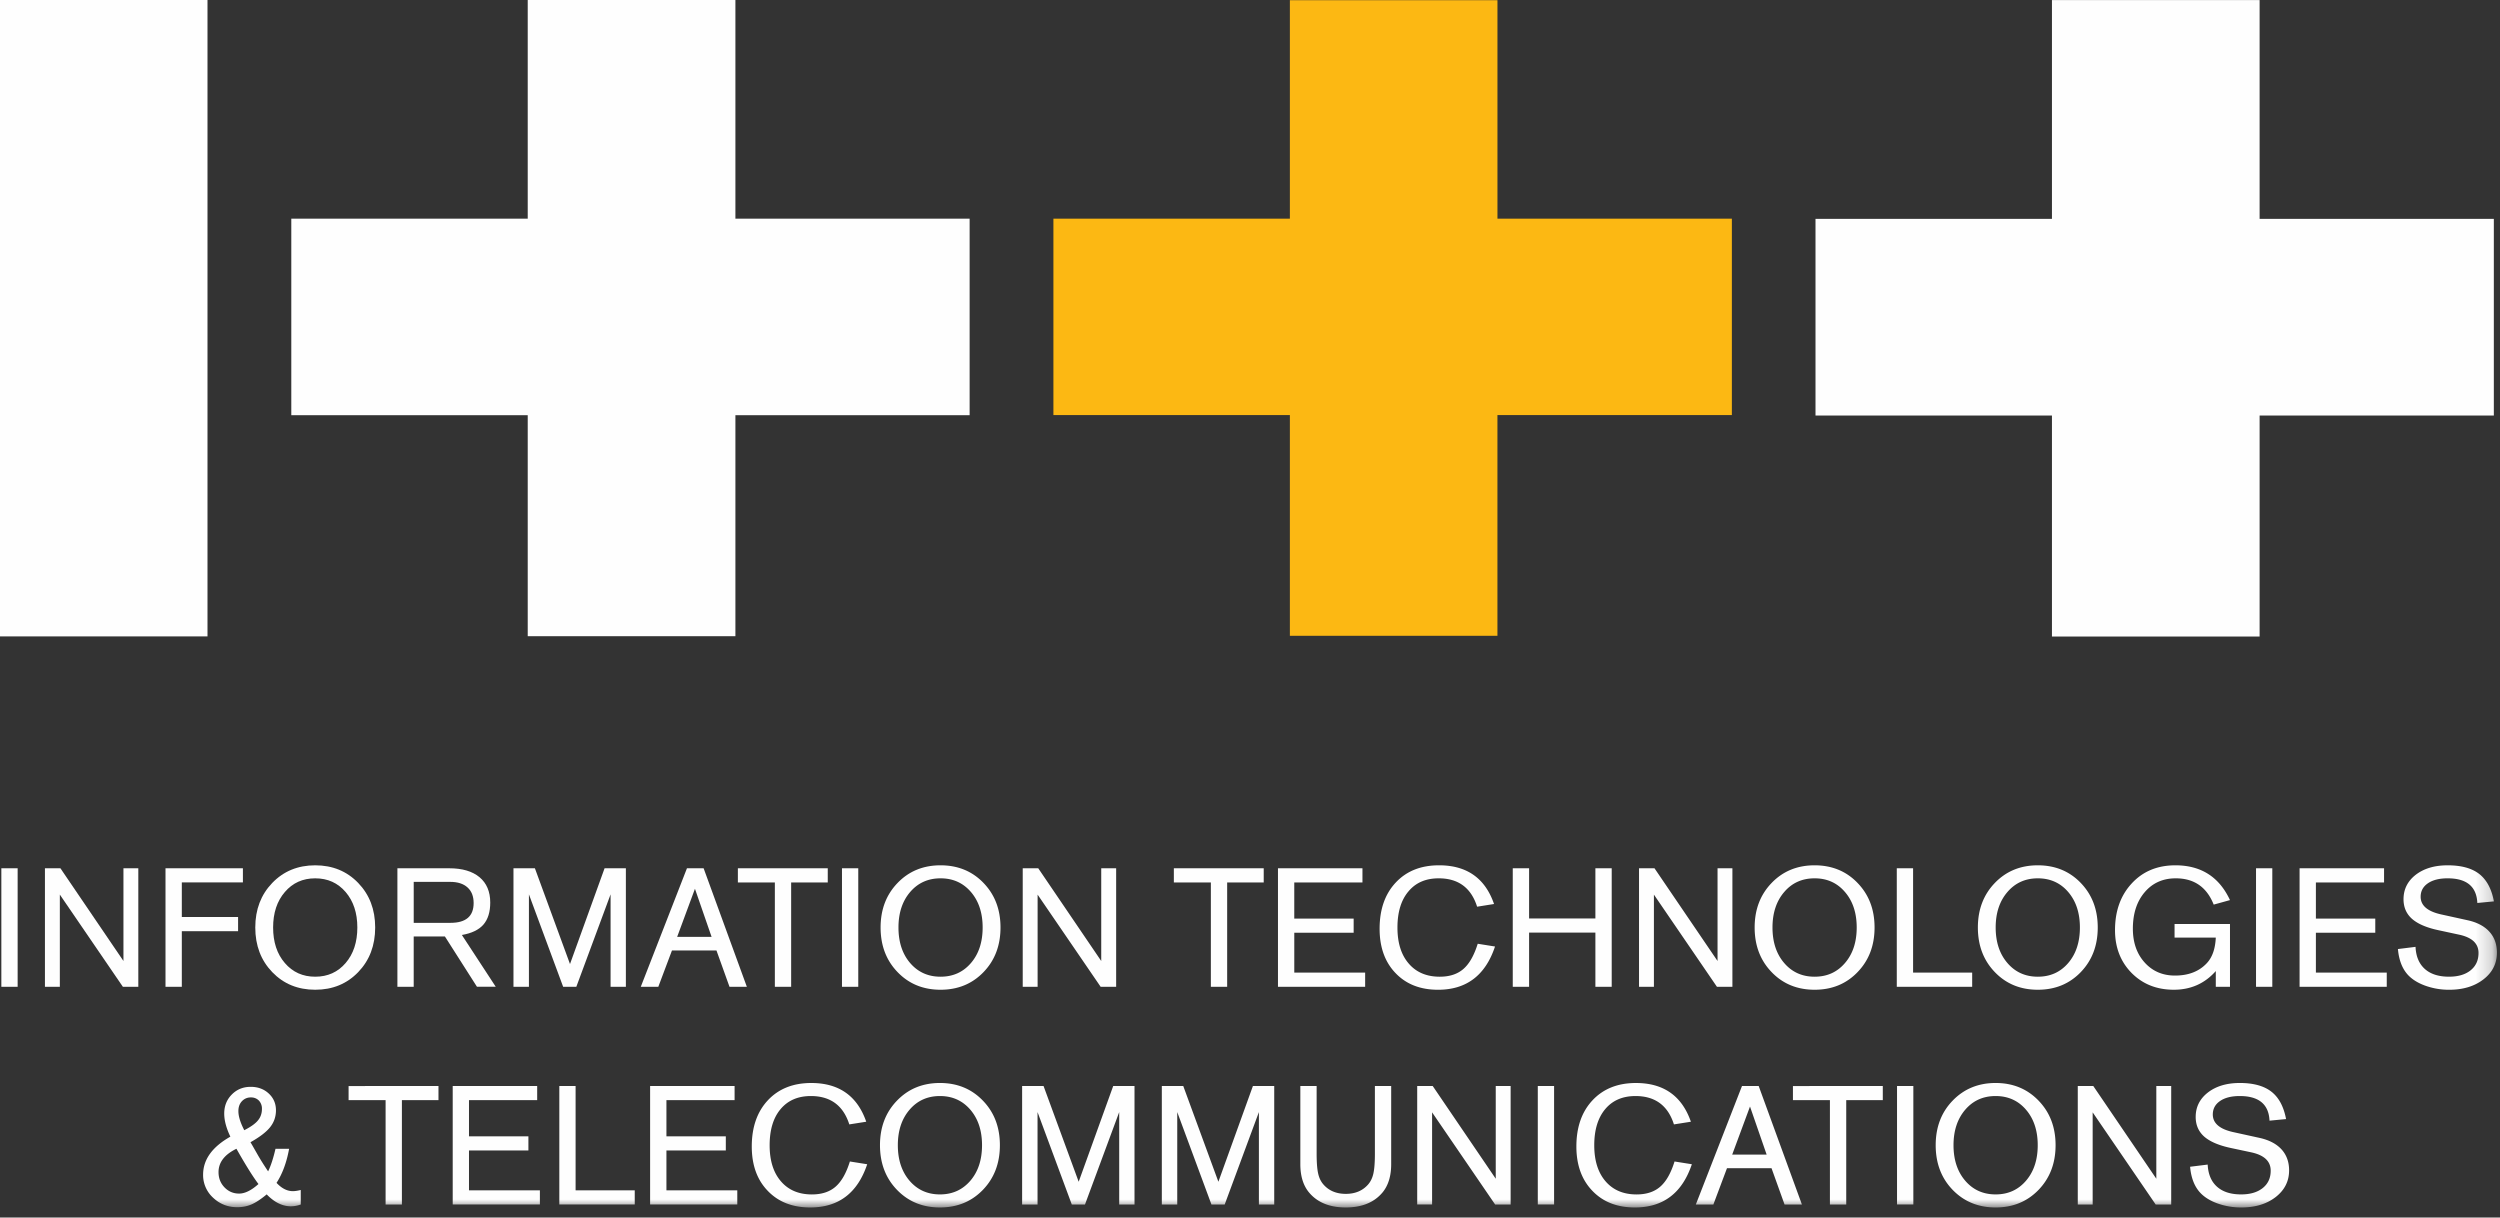
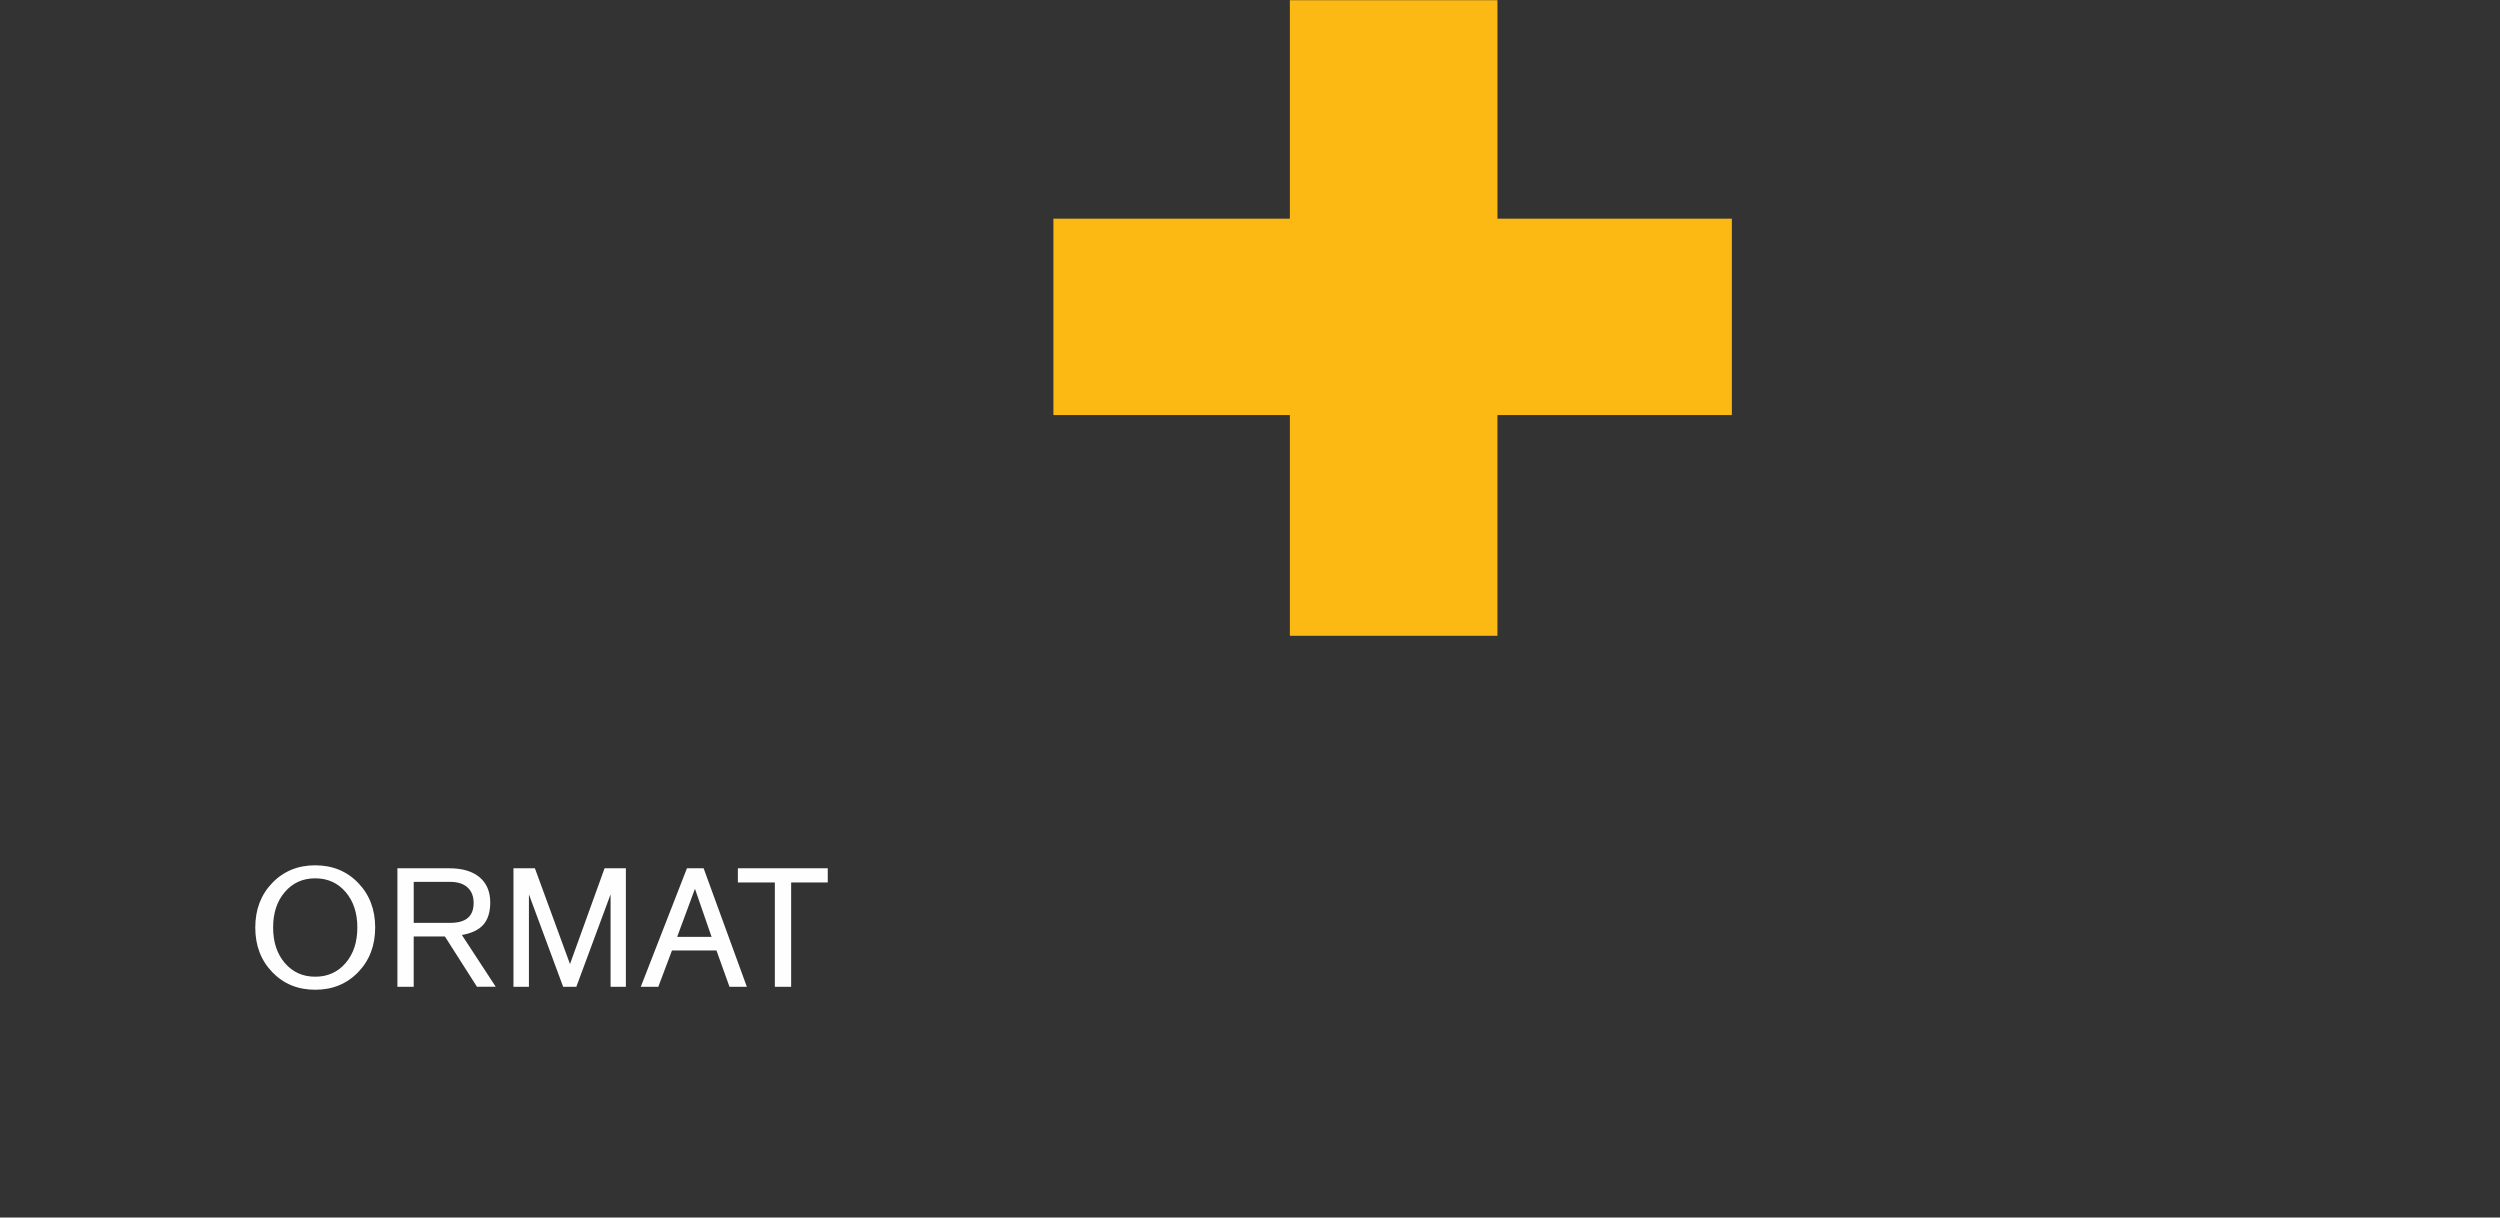
<svg xmlns="http://www.w3.org/2000/svg" xmlns:xlink="http://www.w3.org/1999/xlink" width="154" height="75">
  <rect width="100%" height="100%" fill="#333333" stroke="none" />
  <defs>
-     <path id="a" d="M0 75h153.81V.621H0z" />
+     <path id="a" d="M0 75h153.81V.621z" />
  </defs>
  <g fill="none" fill-rule="evenodd">
    <path fill="#FCB813" d="M90.068.014H79.456V13.47H64.89v12.1h14.566v13.595h12.786V25.57h14.441v-12.1h-14.44V.014z" />
-     <path fill="#FEFEFE" d="M137.018.005H126.4v13.477h-14.565v12.114H126.4V39.21h12.792V25.596h14.428V13.482h-14.428V.005zM32.508 0v13.468H17.944v12.11h14.564v13.61h12.793v-13.61h14.428v-12.11H45.301V0zM0 39.203h12.782V0H0zM.083 60.785h1.004v-7.3H.083zM8.52 53.485v7.3h-.952l-3.882-5.678v5.678h-.918v-7.3h.953l3.883 5.712v-5.712zM14.963 53.485v.872H11.2v2.132h3.466v.872H11.2v3.424h-1.005v-7.3z" />
    <g transform="translate(0 -.62)">
      <path d="M19.417 54.725c-.766 0-1.39.281-1.87.843-.483.561-.723 1.291-.723 2.185 0 .9.24 1.63.723 2.19.48.561 1.104.842 1.87.842.768 0 1.391-.28 1.873-.842.481-.56.722-1.29.722-2.19 0-.894-.241-1.624-.722-2.185-.482-.562-1.105-.843-1.873-.843zm0-.802c1.068 0 1.95.362 2.648 1.086.697.724 1.046 1.638 1.046 2.744 0 1.11-.349 2.026-1.046 2.75-.698.724-1.58 1.085-2.648 1.085-1.066 0-1.948-.36-2.646-1.085-.697-.724-1.046-1.64-1.046-2.75 0-1.106.349-2.02 1.046-2.744.698-.724 1.58-1.086 2.646-1.086zM25.484 57.467h2.268c.95 0 1.424-.407 1.424-1.219 0-.413-.124-.734-.375-.96-.252-.23-.607-.344-1.066-.344h-2.25v2.523zm0 .838v3.1H24.48v-7.299h3.191c.804 0 1.427.183 1.868.55.438.367.66.887.66 1.561 0 .583-.14 1.036-.422 1.36-.28.322-.724.534-1.325.638l2.086 3.19h-1.157l-1.976-3.1h-1.92zM38.554 54.106v7.3h-.942v-5.694l-2.11 5.694h-.812l-2.108-5.694v5.694h-.952v-7.3h1.32l2.162 5.899 2.13-5.899zM43.834 58.331l-1.025-2.962-1.096 2.962h2.121zm.301.838h-2.742l-.841 2.237h-1.08l2.844-7.3h1.027l2.663 7.3h-1.069l-.802-2.236zM50.99 54.106v.872h-2.255v6.428h-1.004v-6.428h-2.278v-.872z" fill="#FEFEFE" />
      <mask id="b" fill="#fff">
        <use xlink:href="#a" />
      </mask>
-       <path fill="#FEFEFE" mask="url(#b)" d="M51.866 61.406h1.003v-7.3h-1.003zM57.938 54.725c-.766 0-1.39.281-1.872.843-.48.561-.72 1.291-.72 2.185 0 .9.24 1.63.72 2.19.482.561 1.106.842 1.871.842.769 0 1.392-.28 1.873-.842.481-.56.721-1.29.721-2.19 0-.894-.24-1.624-.72-2.185-.483-.562-1.105-.843-1.873-.843m0-.802c1.066 0 1.95.362 2.646 1.086.7.724 1.047 1.638 1.047 2.744 0 1.11-.348 2.026-1.047 2.75-.697.724-1.58 1.085-2.647 1.085-1.064 0-1.947-.36-2.645-1.085-.7-.724-1.047-1.64-1.047-2.75 0-1.106.348-2.02 1.047-2.744.697-.724 1.58-1.086 2.645-1.086M68.755 54.106v7.3H67.8l-3.883-5.678v5.678H63v-7.3h.956l3.88 5.712v-5.712zM77.845 54.106v.872h-2.252v6.428h-1.004v-6.428h-2.28v-.872zM83.927 54.106v.872h-4.2v2.227h3.658v.873h-3.657v2.454h4.365v.874h-5.37v-7.3zM92.033 56.307l-1.043.166c-.368-1.165-1.159-1.748-2.367-1.748-.796 0-1.417.27-1.863.807-.452.535-.677 1.278-.677 2.226 0 .943.231 1.682.697 2.219.462.538 1.1.808 1.907.808.607 0 1.092-.158 1.457-.476.366-.316.66-.835.884-1.554l1.065.17c-.59 1.777-1.762 2.664-3.509 2.664-1.092 0-1.964-.341-2.617-1.025-.657-.682-.983-1.593-.983-2.732 0-1.191.33-2.138.994-2.847.665-.71 1.553-1.062 2.67-1.062 1.708 0 2.837.795 3.385 2.384M98.276 58.07h-4.084v3.336h-1.006v-7.3h1.006v3.09h4.084v-3.09h1.005v7.3h-1.005zM106.716 54.106v7.3h-.953l-3.882-5.678v5.678h-.917v-7.3h.953l3.884 5.712v-5.712zM111.78 54.725c-.768 0-1.393.281-1.872.843-.482.561-.722 1.291-.722 2.185 0 .9.24 1.63.722 2.19.48.561 1.104.842 1.871.842.77 0 1.39-.28 1.871-.842.482-.56.723-1.29.723-2.19 0-.894-.24-1.624-.723-2.185-.48-.562-1.102-.843-1.87-.843m0-.802c1.067 0 1.95.362 2.645 1.086.7.724 1.048 1.638 1.048 2.744 0 1.11-.348 2.026-1.048 2.75-.695.724-1.578 1.085-2.646 1.085-1.065 0-1.95-.36-2.646-1.085-.699-.724-1.047-1.64-1.047-2.75 0-1.106.348-2.02 1.047-2.744.696-.724 1.581-1.086 2.646-1.086M117.846 54.106v6.426h3.64v.874h-4.644v-7.3zM125.53 54.725c-.767 0-1.39.281-1.872.843-.483.561-.724 1.291-.724 2.185 0 .9.241 1.63.724 2.19.481.561 1.105.842 1.871.842s1.392-.28 1.872-.842c.48-.56.721-1.29.721-2.19 0-.894-.24-1.624-.72-2.185-.48-.562-1.107-.843-1.873-.843m0-.802c1.067 0 1.95.362 2.646 1.086.698.724 1.046 1.638 1.046 2.744 0 1.11-.348 2.026-1.046 2.75-.697.724-1.579 1.085-2.646 1.085-1.068 0-1.948-.36-2.646-1.085-.698-.724-1.046-1.64-1.046-2.75 0-1.106.348-2.02 1.046-2.744.698-.724 1.578-1.086 2.646-1.086M137.367 57.537v3.87h-.874v-.97c-.677.767-1.54 1.151-2.584 1.151-1.053 0-1.92-.345-2.602-1.033-.68-.692-1.022-1.57-1.022-2.636 0-1.18.344-2.142 1.033-2.883.687-.743 1.582-1.113 2.685-1.113 1.58 0 2.7.715 3.364 2.143l-1.003.278c-.428-1.079-1.208-1.619-2.337-1.619-.79 0-1.428.285-1.913.854-.486.57-.729 1.318-.729 2.246 0 .853.241 1.548.726 2.085.483.536 1.106.805 1.868.805.83 0 1.485-.254 1.957-.76.341-.36.526-.886.557-1.58h-2.54v-.838h3.414zM138.971 61.406h1.003v-7.3h-1.003zM146.858 54.106v.872h-4.199v2.227h3.658v.873h-3.658v2.454h4.365v.874h-5.37v-7.3zM153.626 56.145l-1.022.098c-.046-1.012-.658-1.518-1.833-1.518-.51 0-.914.102-1.212.306-.297.203-.447.48-.447.828 0 .538.419.9 1.253 1.087l1.653.364c.582.13 1.026.367 1.334.71.306.34.458.767.458 1.283 0 .669-.275 1.216-.826 1.644-.551.427-1.254.642-2.111.642a4.3 4.3 0 0 1-1.474-.25c-.459-.166-.818-.39-1.08-.676-.344-.38-.547-.908-.607-1.582l1.085-.135c.027.593.22 1.047.575 1.364.355.316.851.474 1.484.474.561 0 1.005-.128 1.332-.392.325-.262.489-.617.489-1.068 0-.58-.396-.956-1.187-1.127l-1.293-.279c-.733-.157-1.271-.392-1.62-.7-.346-.31-.52-.712-.52-1.204 0-.617.253-1.12.755-1.51.504-.387 1.16-.581 1.965-.581.837 0 1.485.177 1.943.532.457.357.76.919.906 1.69M15.046 70.241c.396-.203.676-.399.84-.599.166-.199.249-.435.249-.71a.716.716 0 0 0-.185-.514.656.656 0 0 0-.492-.196.723.723 0 0 0-.558.236c-.145.155-.215.358-.215.607 0 .273.09.61.28 1.01.018.034.044.091.08.166m-.481 1.143c-.734.357-1.102.838-1.102 1.44 0 .374.123.685.369.94.246.254.545.381.898.381.36 0 .756-.198 1.192-.588-.35-.463-.801-1.189-1.357-2.173m3.962 2.538v.895a1.826 1.826 0 0 1-.603.112c-.523 0-1.022-.246-1.494-.735-.362.301-.676.506-.94.62-.26.111-.552.17-.878.17-.58 0-1.076-.198-1.486-.587a1.888 1.888 0 0 1-.614-1.415c0-.93.559-1.71 1.679-2.344-.253-.529-.378-1.004-.378-1.42 0-.468.155-.86.467-1.176.312-.316.7-.473 1.163-.473.446 0 .817.137 1.112.411.297.277.445.62.445 1.033 0 .395-.121.744-.362 1.044-.24.301-.644.608-1.207.924l.106.181.347.608c.155.272.366.608.633 1.006.172-.352.322-.817.455-1.392h.838c-.154.843-.411 1.542-.775 2.1.318.341.653.511 1.007.511.13 0 .292-.025.485-.073M27.01 67.518v.871h-2.253v6.428h-1.004V68.39h-2.28v-.87zM33.09 67.518v.871h-4.2v2.227h3.66v.874h-3.66v2.453h4.367v.874h-5.37v-7.299zM35.457 67.518v6.425H39.1v.874h-4.646v-7.299zM45.251 67.518v.871h-4.199v2.227h3.658v.874h-3.658v2.453h4.365v.874h-5.37v-7.299zM53.36 69.718l-1.043.165c-.37-1.163-1.16-1.747-2.369-1.747-.794 0-1.416.27-1.866.808-.449.535-.672 1.278-.672 2.225 0 .943.23 1.68.694 2.218.463.54 1.1.81 1.908.81.606 0 1.093-.158 1.458-.477.365-.316.66-.835.883-1.553l1.067.17C52.826 74.112 51.657 75 49.91 75c-1.093 0-1.965-.342-2.619-1.026-.656-.68-.982-1.591-.982-2.731 0-1.19.332-2.14.994-2.848.663-.707 1.554-1.062 2.67-1.062 1.708 0 2.836.795 3.387 2.385M57.9 68.136c-.766 0-1.39.282-1.87.842-.483.563-.723 1.291-.723 2.186 0 .898.24 1.627.722 2.19.481.56 1.105.842 1.871.842.768 0 1.391-.282 1.873-.842.481-.563.72-1.292.72-2.19 0-.895-.239-1.623-.72-2.186-.482-.56-1.105-.842-1.873-.842m0-.804c1.068 0 1.95.364 2.647 1.088.698.722 1.046 1.637 1.046 2.744 0 1.11-.348 2.026-1.046 2.75C59.85 74.636 58.968 75 57.9 75c-1.067 0-1.949-.364-2.646-1.086-.699-.724-1.047-1.64-1.047-2.75 0-1.107.348-2.022 1.047-2.744.697-.724 1.58-1.088 2.646-1.088M69.886 67.518v7.3h-.943v-5.694l-2.108 5.693h-.812l-2.11-5.693v5.693h-.95v-7.299h1.32l2.164 5.898 2.127-5.898zM78.492 67.518v7.3h-.944v-5.694l-2.107 5.693h-.816l-2.107-5.693v5.693h-.95v-7.299h1.32l2.164 5.898 2.127-5.898zM84.694 67.518h1.003v4.812c0 .746-.184 1.335-.55 1.765-.514.602-1.263.905-2.25.905-.984 0-1.73-.303-2.244-.905-.367-.43-.552-1.019-.552-1.765v-4.812h1.004v4.144c0 .55.03.963.092 1.24.06.275.17.504.332.687.334.381.793.573 1.373.573.578 0 1.034-.192 1.37-.573.16-.183.27-.409.33-.686.061-.273.092-.686.092-1.24v-4.145zM93.055 67.518v7.3H92.1l-3.883-5.677v5.676H87.3v-7.299h.955l3.883 5.712v-5.712zM94.728 74.817h1.004v-7.299h-1.004zM104.16 69.718l-1.046.165c-.369-1.163-1.159-1.747-2.367-1.747-.795 0-1.418.27-1.867.808-.448.535-.674 1.278-.674 2.225 0 .943.232 1.68.695 2.218.465.54 1.102.81 1.91.81.606 0 1.092-.158 1.457-.477.366-.316.66-.835.884-1.553l1.066.17c-.594 1.775-1.763 2.663-3.51 2.663-1.093 0-1.964-.342-2.618-1.026-.656-.68-.985-1.591-.985-2.731 0-1.19.332-2.14.997-2.848.664-.707 1.553-1.062 2.67-1.062 1.707 0 2.834.795 3.387 2.385M108.825 71.743l-1.025-2.961-1.096 2.96h2.121zm.301.839h-2.744l-.839 2.236h-1.08l2.844-7.3h1.028l2.663 7.3h-1.069l-.803-2.236zM115.98 67.518v.871h-2.252v6.428h-1.005V68.39h-2.278v-.87zM116.857 74.817h1.005v-7.299h-1.005zM122.93 68.136c-.767 0-1.39.282-1.871.842-.482.563-.722 1.291-.722 2.186 0 .898.24 1.627.722 2.19.48.56 1.104.842 1.872.842.767 0 1.39-.282 1.87-.842.483-.563.723-1.292.723-2.19 0-.895-.24-1.623-.722-2.186-.481-.56-1.104-.842-1.871-.842m0-.804c1.067 0 1.949.364 2.646 1.088.698.722 1.047 1.637 1.047 2.744 0 1.11-.35 2.026-1.047 2.75-.697.722-1.58 1.086-2.646 1.086-1.068 0-1.948-.364-2.648-1.086-.698-.724-1.044-1.64-1.044-2.75 0-1.107.346-2.022 1.044-2.744.7-.724 1.58-1.088 2.648-1.088M133.746 67.518v7.3h-.956l-3.882-5.677v5.676h-.917v-7.299h.955l3.883 5.712v-5.712zM140.822 69.555l-1.02.098c-.046-1.01-.659-1.517-1.834-1.517-.51 0-.915.102-1.21.305-.298.203-.449.48-.449.83 0 .537.417.9 1.254 1.086l1.653.363c.582.133 1.025.37 1.333.71.305.34.46.77.46 1.285 0 .668-.278 1.215-.828 1.644-.552.427-1.256.641-2.11.641a4.296 4.296 0 0 1-1.475-.249c-.458-.166-.817-.39-1.079-.677-.346-.382-.548-.909-.607-1.582l1.083-.134c.03.591.22 1.046.574 1.362.358.32.852.476 1.486.476.562 0 1.002-.13 1.332-.394.325-.26.49-.617.49-1.067 0-.58-.398-.956-1.19-1.129l-1.294-.276c-.73-.158-1.267-.392-1.617-.7-.347-.312-.52-.714-.52-1.206 0-.616.254-1.12.757-1.509.502-.387 1.158-.583 1.964-.583.836 0 1.484.18 1.941.534.458.355.761.92.906 1.69" />
    </g>
  </g>
</svg>